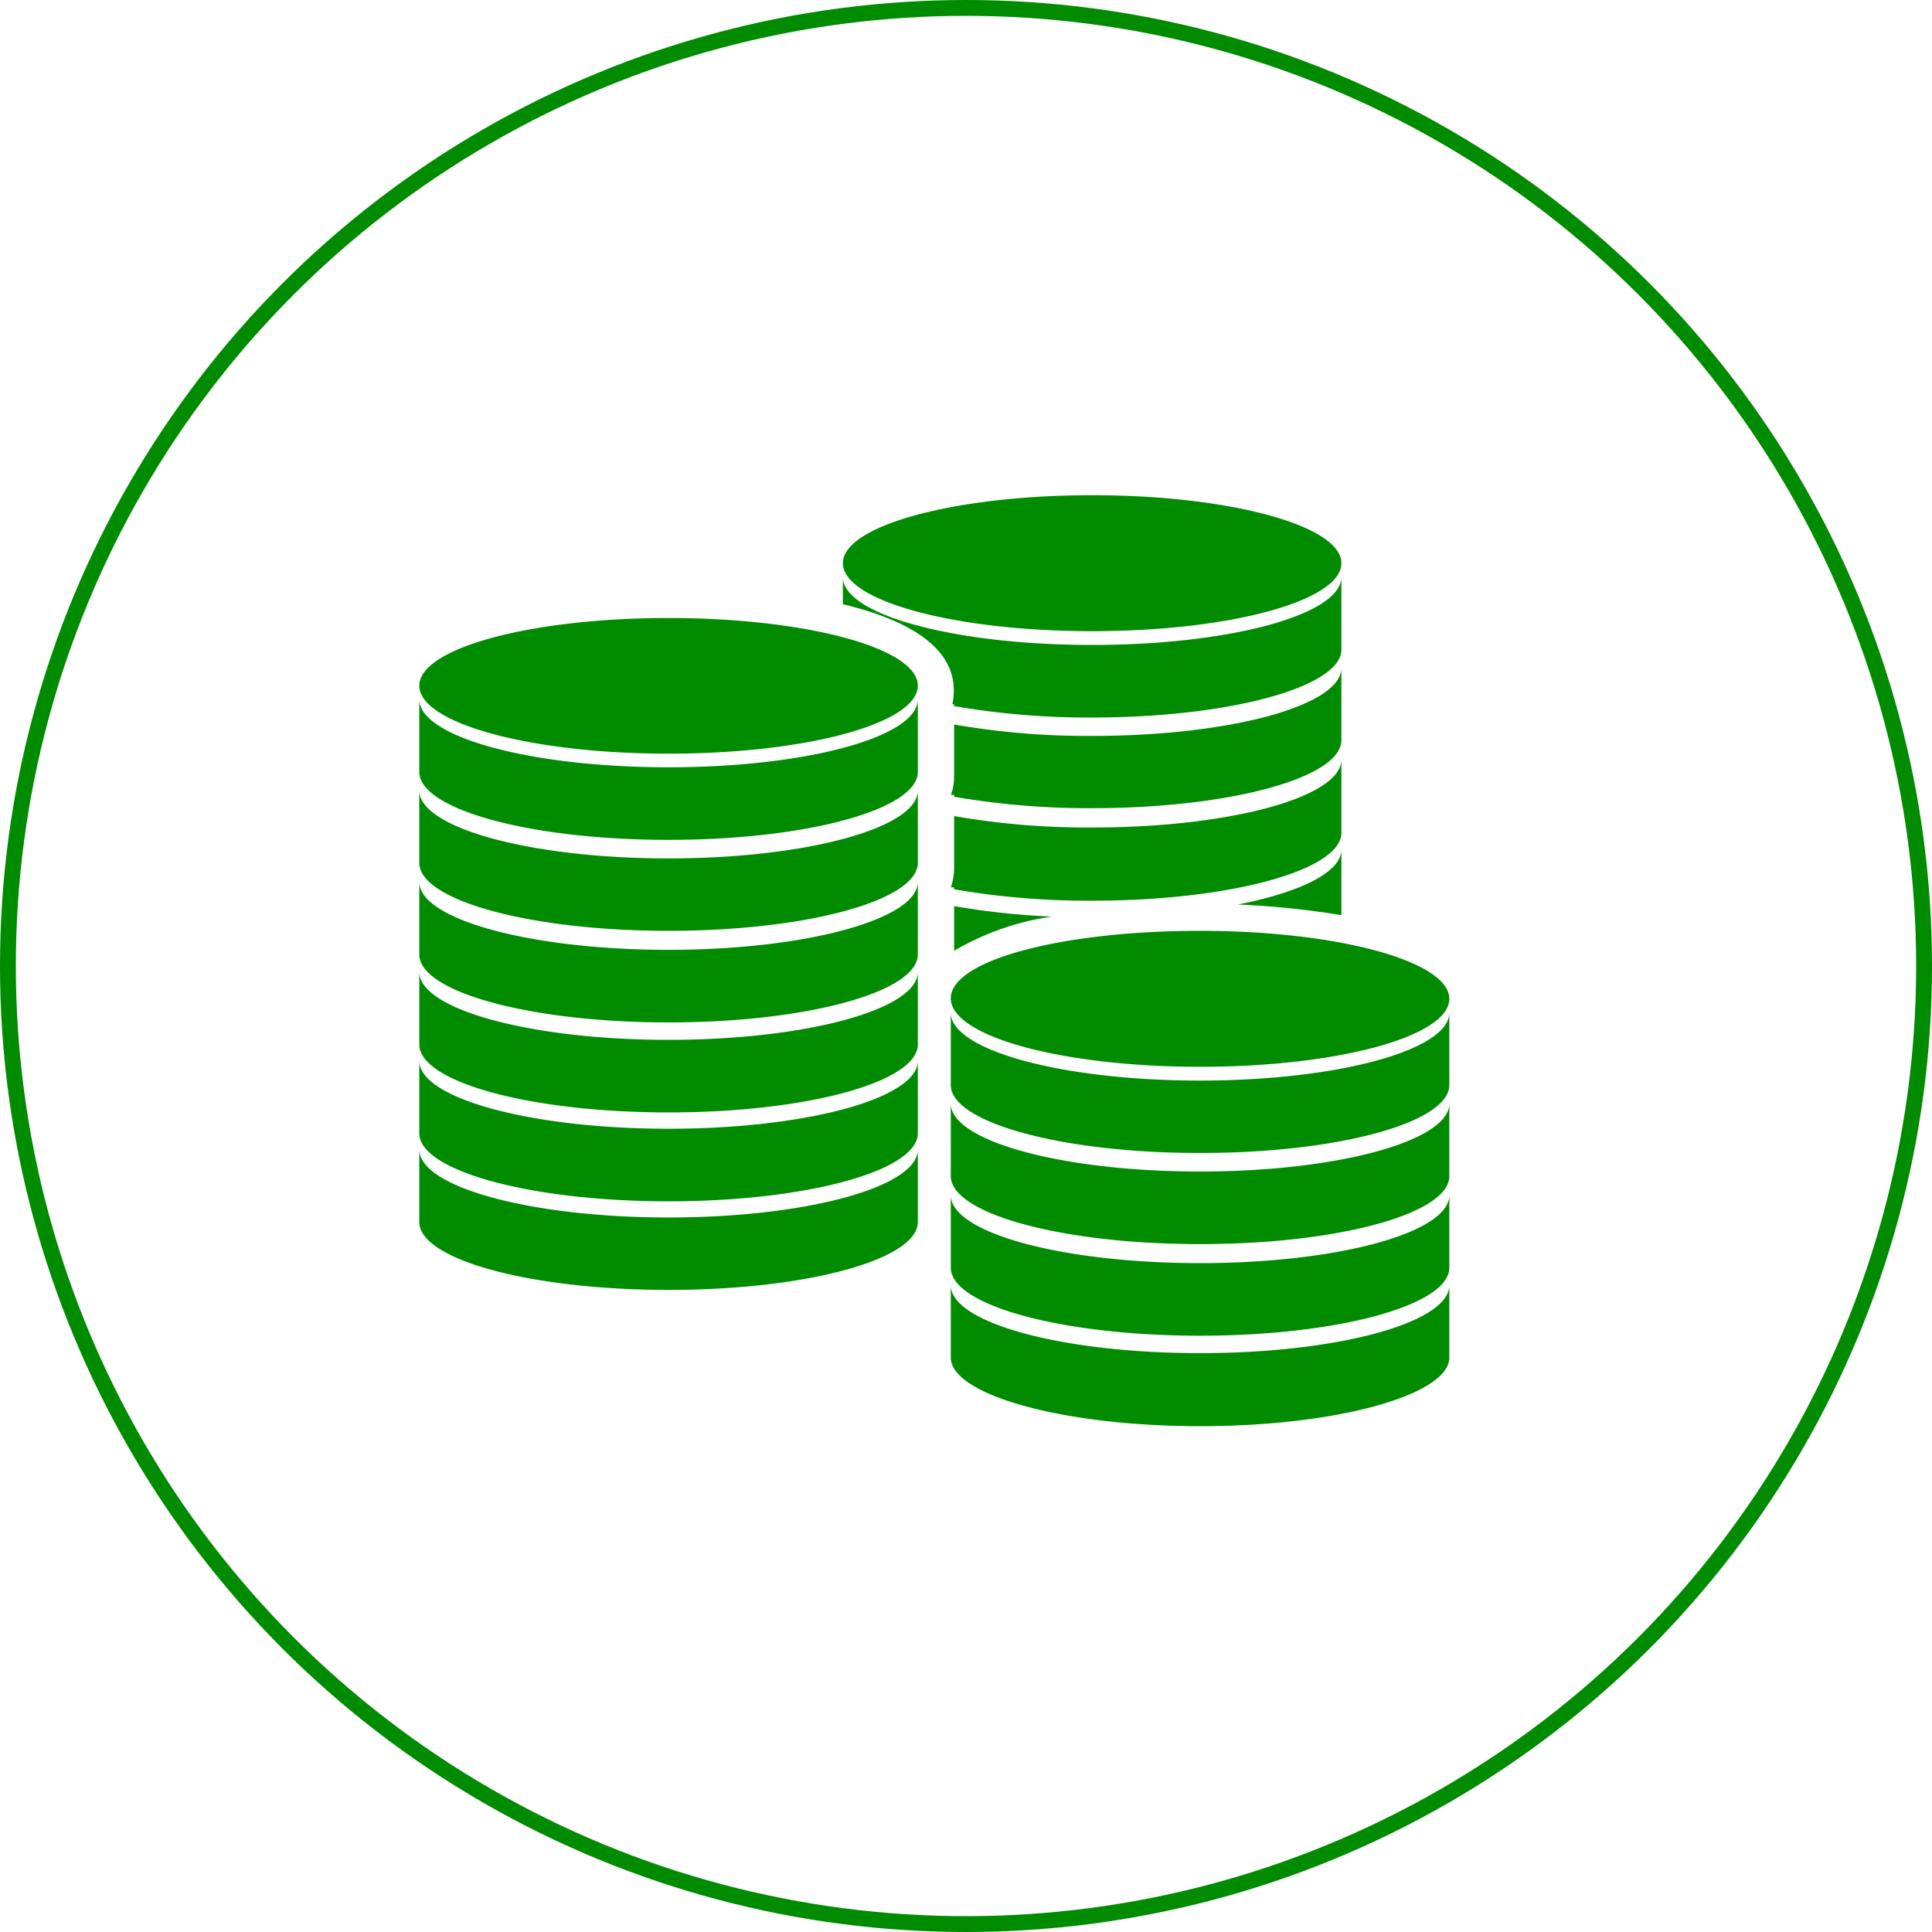
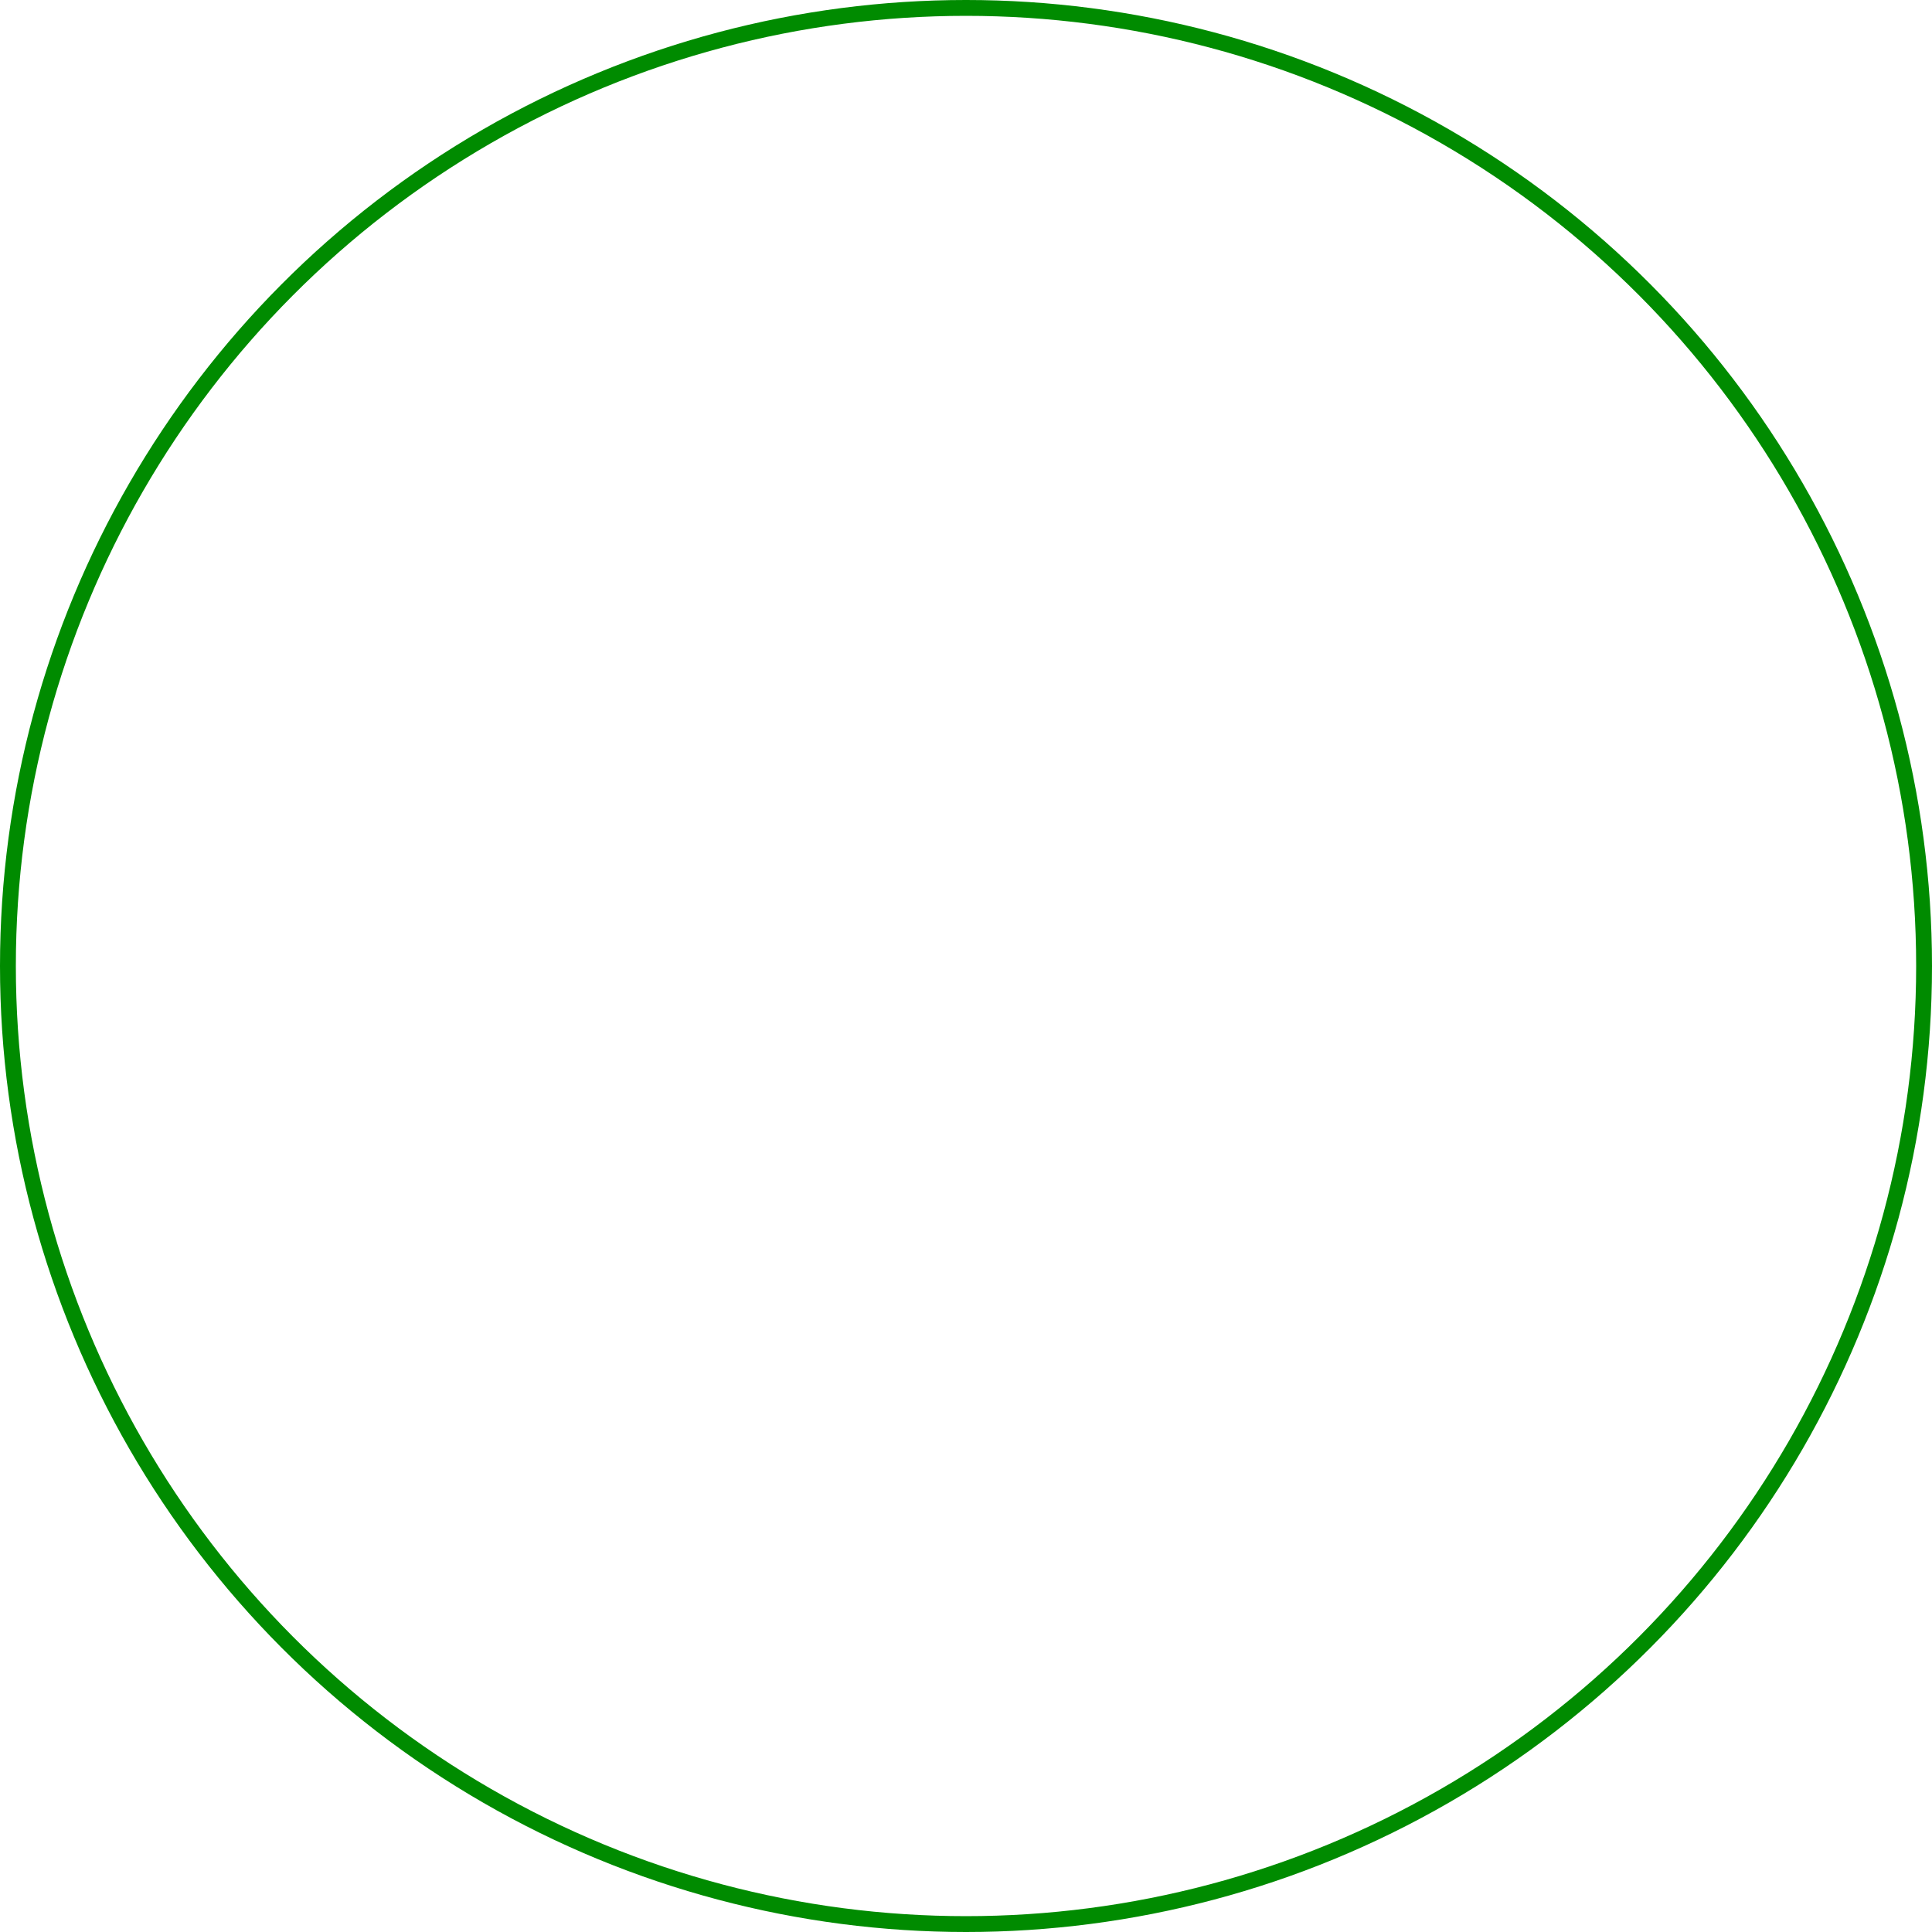
<svg xmlns="http://www.w3.org/2000/svg" viewBox="0 0 121.92 121.92">
  <defs>
    <style>.cls-1{fill:none;stroke:#008b00;stroke-miterlimit:10;}.cls-2{fill:#008b00;}</style>
  </defs>
  <title>ic-proy</title>
  <g id="Capa_2" data-name="Capa 2">
    <g id="Capa_1-2" data-name="Capa 1">
      <circle class="cls-1" cx="60.96" cy="60.96" r="60.46" />
      <g id="Layer_8" data-name="Layer 8">
-         <path class="cls-2" d="M57.92,44.13v4.58c0,2.37-7,4.29-15.73,4.29s-15.73-1.92-15.73-4.29V44.13c0,2.37,7,4.29,15.73,4.29S57.92,46.5,57.92,44.13Zm0-.86c0,2.37-7,4.29-15.73,4.29s-15.73-1.92-15.73-4.29S33.5,39,42.19,39,57.92,40.9,57.92,43.27ZM42.19,54.17c-8.69,0-15.73-1.92-15.73-4.29v4.57c0,2.37,7,4.29,15.73,4.29s15.73-1.92,15.73-4.29V49.88C57.92,52.25,50.88,54.17,42.19,54.17Zm0,5.77c-8.69,0-15.73-1.92-15.73-4.29v4.58c0,2.37,7,4.29,15.73,4.29s15.73-1.92,15.73-4.29V55.65C57.92,58,50.88,59.94,42.19,59.94Zm0,5.68c-8.69,0-15.73-1.92-15.73-4.29v4.58c0,2.37,7,4.29,15.73,4.29s15.73-1.92,15.73-4.29V61.33C57.92,63.7,50.88,65.62,42.19,65.62Zm0,5.61c-8.69,0-15.73-1.92-15.73-4.29v4.58c0,2.36,7,4.29,15.73,4.29s15.73-1.93,15.73-4.29V66.94C57.92,69.31,50.88,71.23,42.19,71.23Zm0,5.6c-8.69,0-15.73-1.92-15.73-4.29v4.58c0,2.36,7,4.28,15.73,4.28s15.73-1.92,15.73-4.28V72.54C57.92,74.91,50.88,76.83,42.19,76.83ZM60.1,44.44h.11v.12a50,50,0,0,0,8.71.72c8.69,0,15.73-1.93,15.73-4.29V36.41c0,2.37-7,4.29-15.73,4.29s-15.73-1.92-15.73-4.29v1.72c3.78.91,7,2.53,7,5.44A4.06,4.06,0,0,1,60.1,44.44Zm-6.91-8.9c0-2.37,7.05-4.29,15.73-4.29s15.73,1.92,15.73,4.29-7,4.29-15.73,4.29S53.19,37.91,53.19,35.54ZM68.92,51c8.69,0,15.73-1.92,15.73-4.29V42.15c0,2.37-7,4.29-15.73,4.29a49,49,0,0,1-8.71-.72V49a3.41,3.41,0,0,1-.2,1.16h.2v.12A50,50,0,0,0,68.92,51ZM60.21,56v.12a50,50,0,0,0,8.71.72c8.69,0,15.73-1.92,15.73-4.29V47.93c0,2.37-7,4.29-15.73,4.29a49,49,0,0,1-8.71-.72v3.26A3.6,3.6,0,0,1,60,56Zm24.44,1.79V53.61c0,1.43-2.58,2.69-6.53,3.47A54.55,54.55,0,0,1,84.65,57.75ZM60.21,60a17,17,0,0,1,6.17-2.16,46.71,46.71,0,0,1-6.17-.66Zm15.52,8.19C67,68.19,60,66.27,60,63.9v4.57c0,2.37,7,4.29,15.73,4.29s15.73-1.92,15.73-4.29V63.9C91.46,66.27,84.42,68.19,75.73,68.19Zm0-9.45c8.69,0,15.73,1.92,15.73,4.29s-7,4.29-15.73,4.29S60,65.4,60,63,67,58.74,75.73,58.74Zm0,15.19C67,73.93,60,72,60,69.64v4.58c0,2.37,7,4.29,15.73,4.29s15.73-1.92,15.73-4.29V69.64C91.46,72,84.42,73.93,75.73,73.93Zm0,5.78C67,79.71,60,77.79,60,75.42V80c0,2.37,7,4.29,15.73,4.29S91.46,82.36,91.46,80V75.42C91.46,77.79,84.42,79.71,75.73,79.71Zm0,5.68C67,85.39,60,83.47,60,81.1v4.57C60,88,67,90,75.73,90S91.46,88,91.46,85.67V81.1C91.46,83.47,84.42,85.39,75.73,85.39Z" />
-       </g>
+         </g>
    </g>
  </g>
</svg>